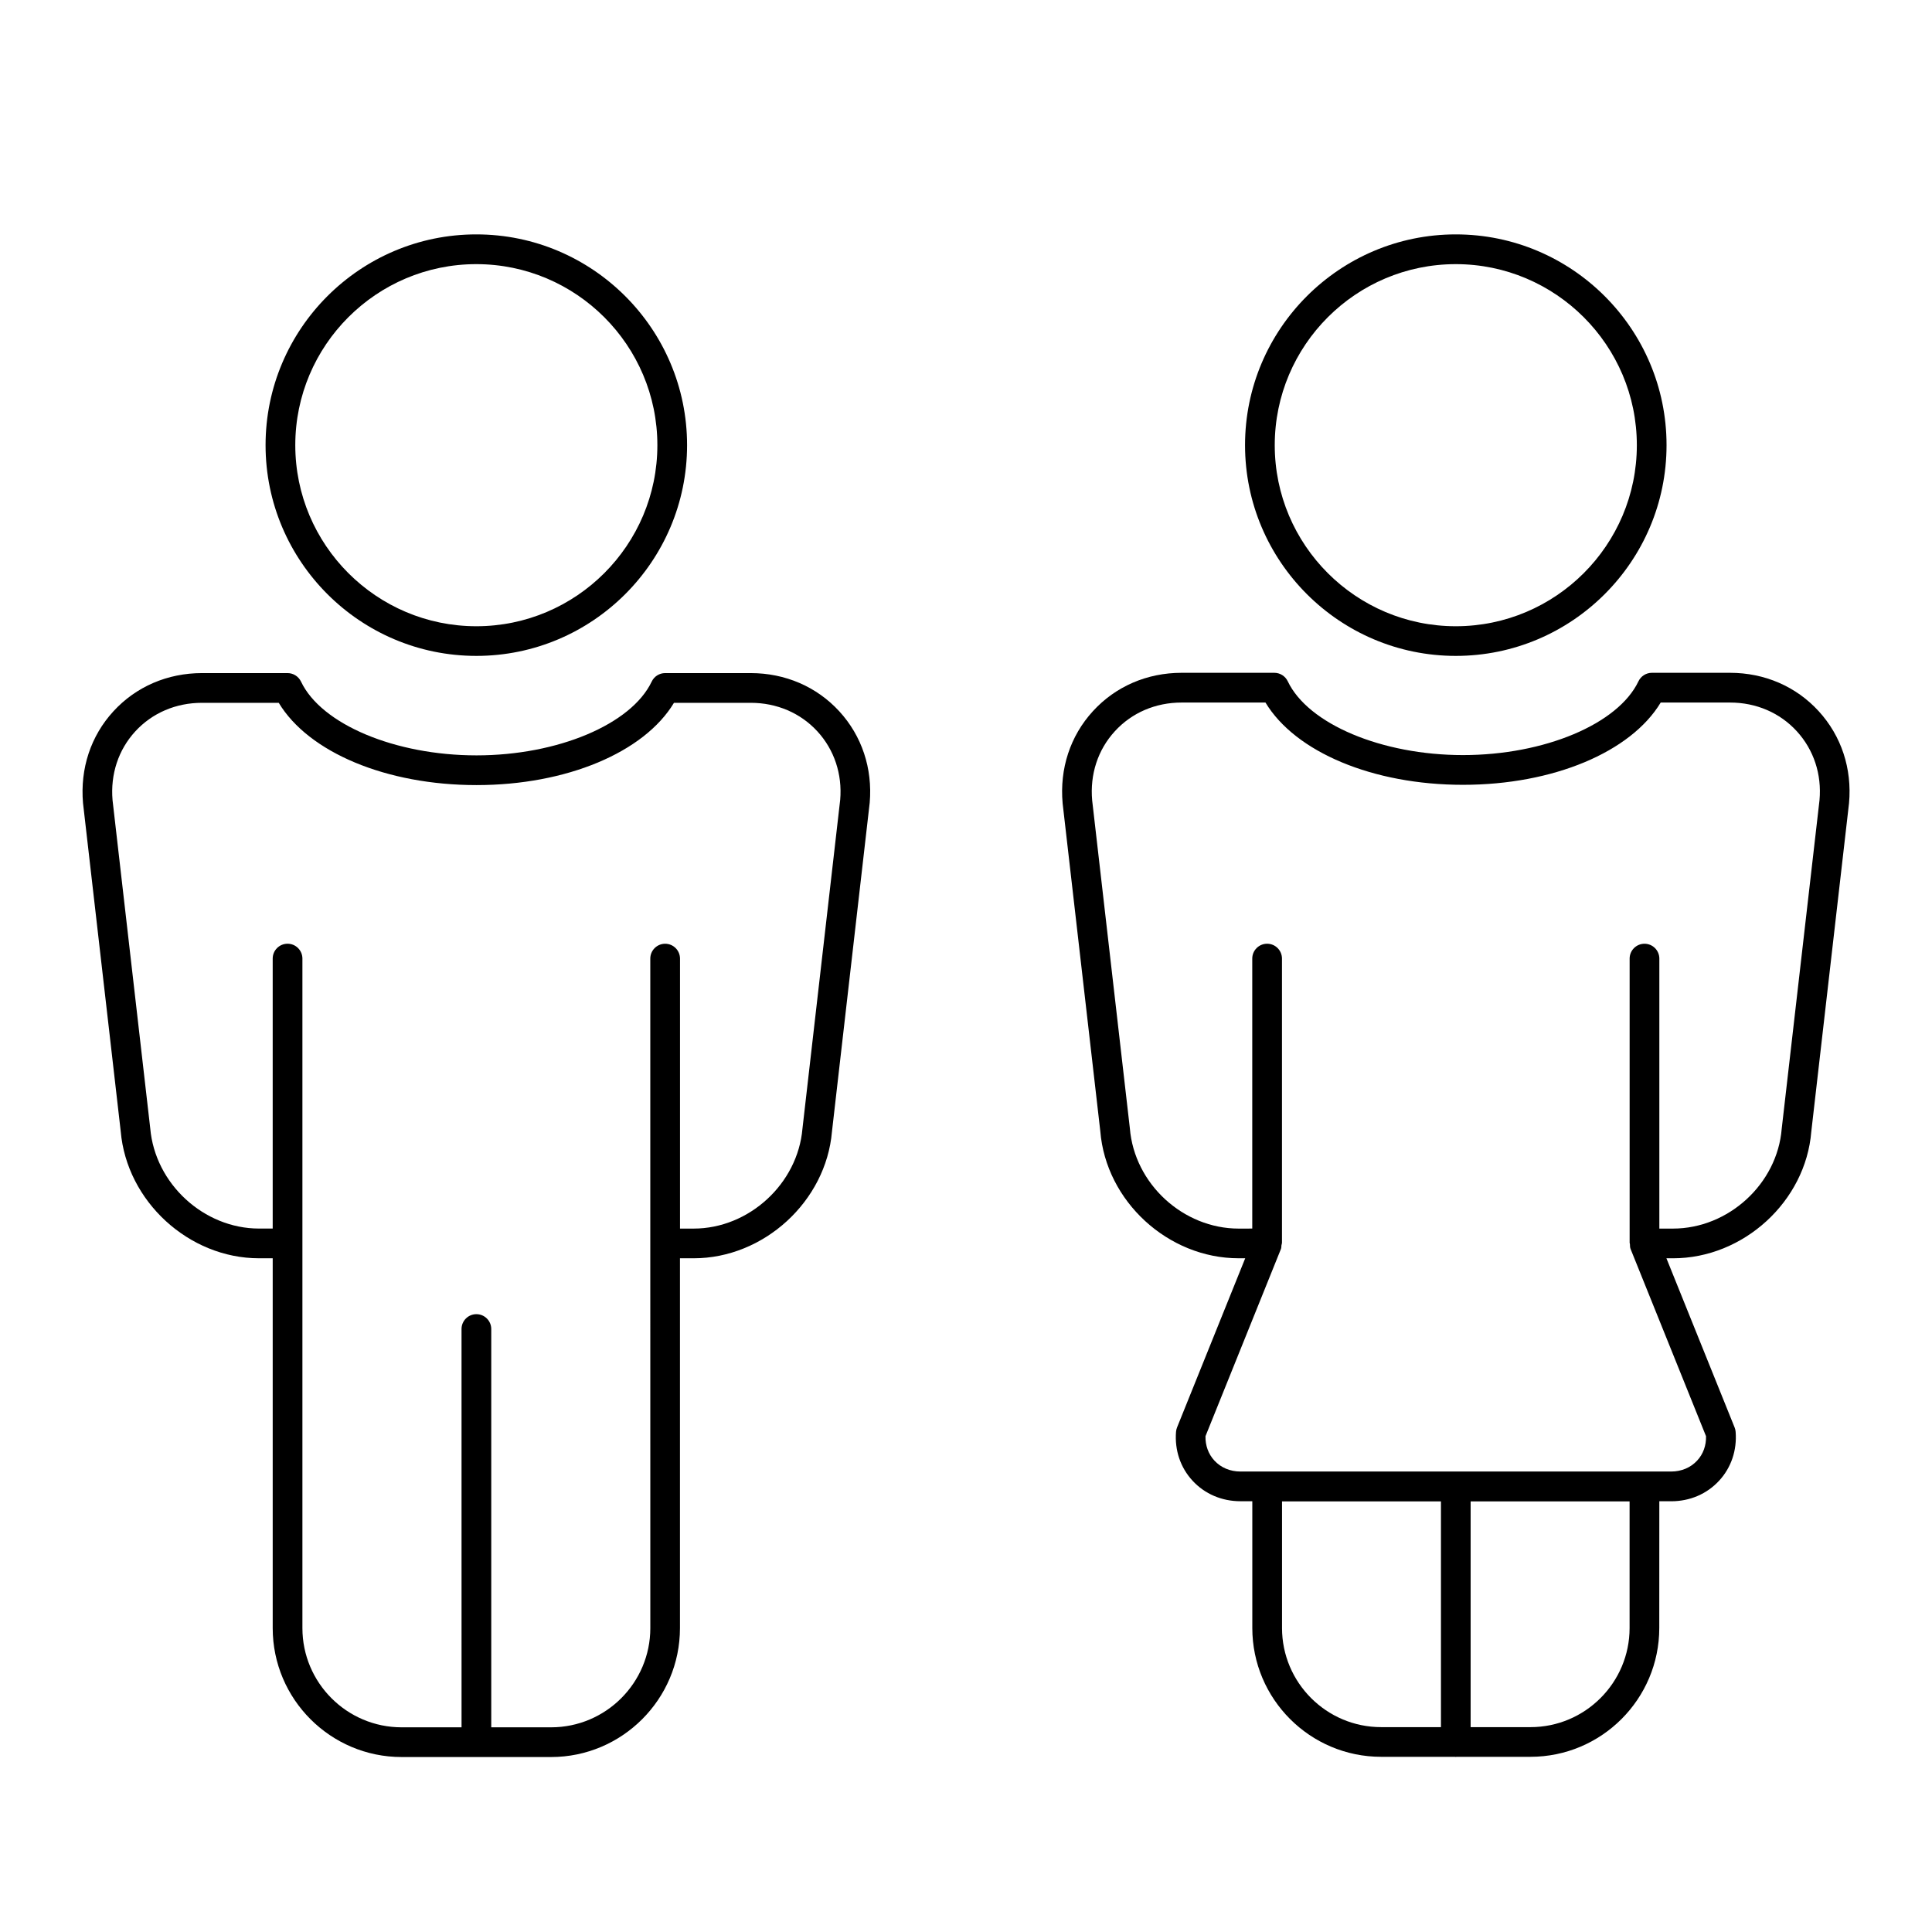
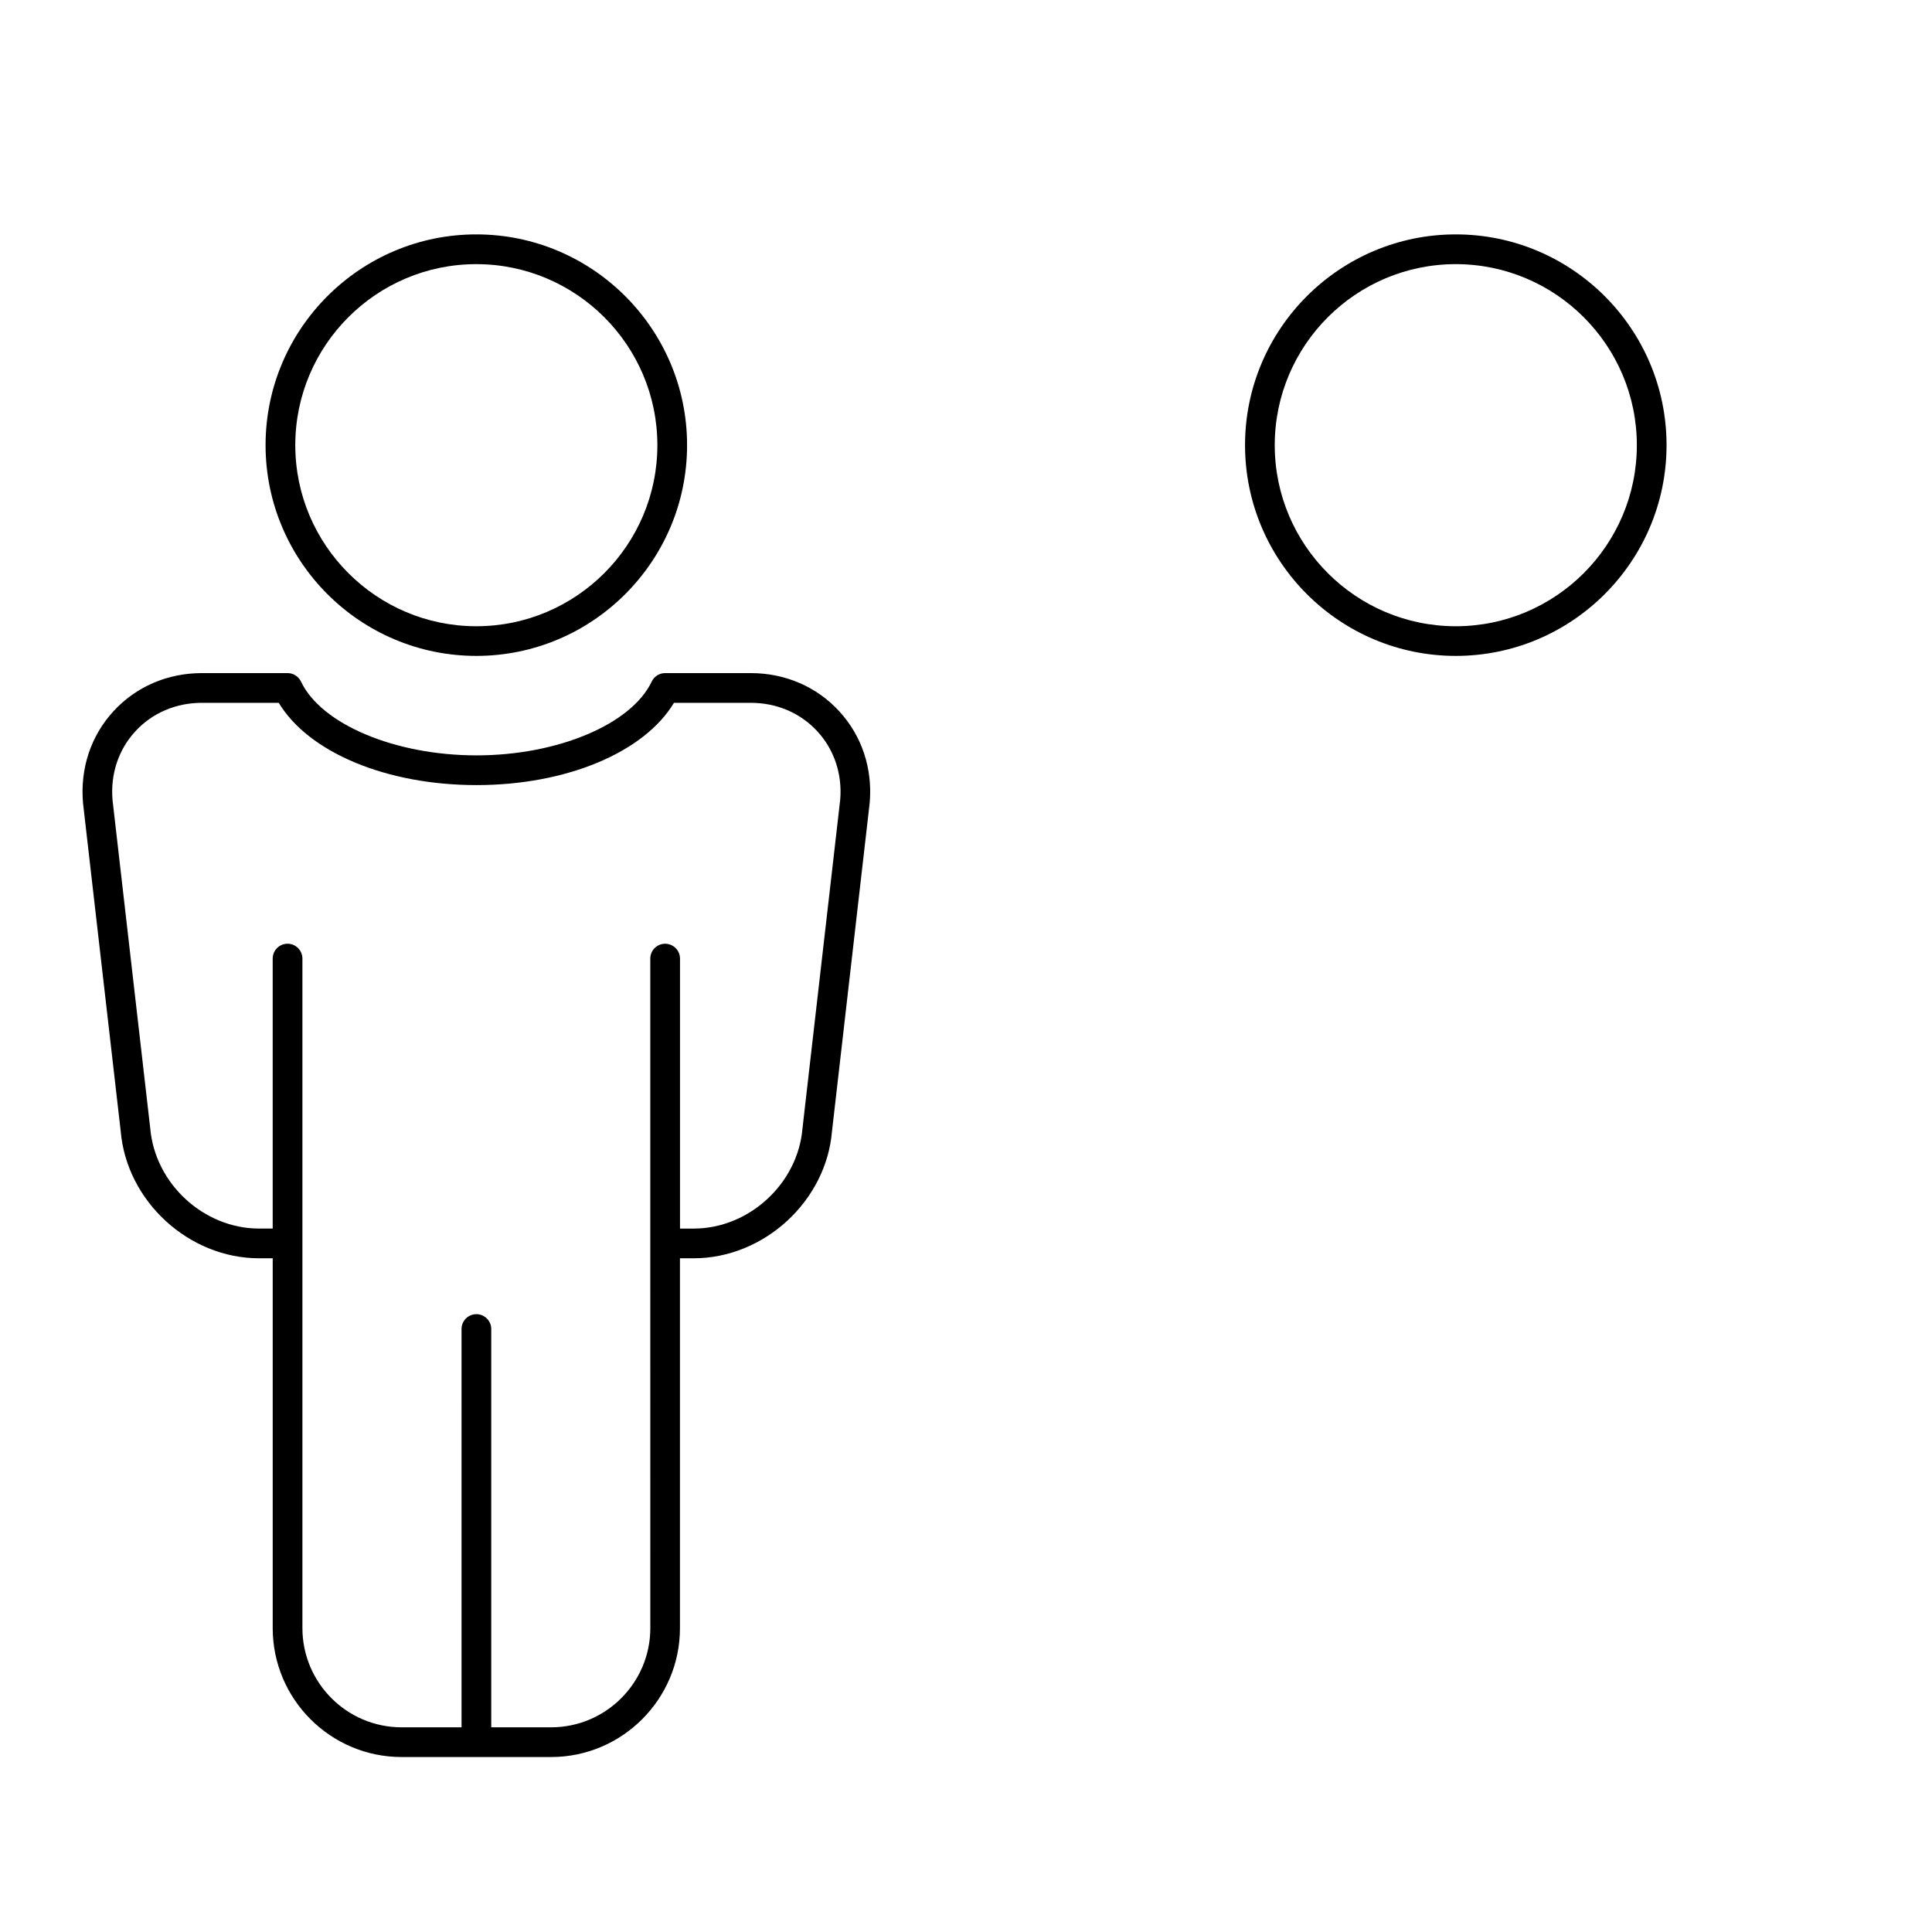
<svg xmlns="http://www.w3.org/2000/svg" fill="#000000" width="800px" height="800px" version="1.1" viewBox="144 144 512 512">
  <g>
    <path d="m216.27 477.46v98.008c0 18.836 15.328 34.164 34.164 34.164h39.598c18.836 0 34.164-15.328 34.164-34.164v-98.008h3.621c18.625 0 35.078-15.098 36.66-33.559l10.004-87.176c0.781-9.102-2.086-17.703-8.062-24.223-5.992-6.527-14.336-10.125-23.48-10.125h-22.672c-1.52 0-2.906 0.875-3.559 2.25-5.383 11.328-24.914 19.555-46.43 19.555-21.57 0-41.133-8.227-46.508-19.555-0.66-1.375-2.043-2.25-3.562-2.25h-22.672c-9.156 0-17.492 3.598-23.48 10.125-5.984 6.519-8.848 15.121-8.055 24.332l9.988 86.953c1.582 18.562 18.035 33.672 36.66 33.672zm-32.457-34.457-9.988-86.953c-0.59-6.879 1.551-13.352 6.023-18.223 4.484-4.883 10.758-7.574 17.688-7.574h20.332c7.91 13.137 28.512 21.805 52.41 21.805 23.852 0 44.422-8.668 52.332-21.805h20.324c6.918 0 13.203 2.691 17.688 7.574 4.473 4.871 6.613 11.344 6.039 18.113l-10.004 87.176c-1.25 14.594-14.184 26.473-28.828 26.473h-3.621v-71.547c0-2.172-1.762-3.938-3.938-3.938-2.172 0-3.938 1.762-3.938 3.938v79.223l0.008 98.199c0 14.5-11.801 26.293-26.293 26.293h-15.863v-105.55c0-2.172-1.762-3.938-3.938-3.938-2.172 0-3.938 1.762-3.938 3.938l0.004 105.55h-15.879c-14.5 0-26.293-11.793-26.293-26.293v-177.43c0-2.172-1.762-3.938-3.938-3.938-2.172 0-3.938 1.762-3.938 3.938v71.547h-3.617c-14.641 0-27.574-11.871-28.836-26.582z" />
    <path d="m270.23 317.82c30.797 0 55.852-25.059 55.852-55.852 0-30.797-25.059-55.852-55.852-55.852-30.793-0.004-55.852 25.055-55.852 55.848 0 30.797 25.059 55.855 55.852 55.855zm0-103.82c26.457 0 47.98 21.523 47.98 47.98 0 26.457-21.523 47.98-47.98 47.98-26.457-0.004-47.977-21.531-47.977-47.992 0-26.457 21.52-47.969 47.977-47.969z" />
-     <path d="m602.47 322.3h-20.703c-1.52 0-2.906 0.875-3.559 2.25-5.379 11.332-24.941 19.555-46.508 19.555-21.523 0-41.043-8.227-46.43-19.555-0.652-1.371-2.039-2.25-3.559-2.25h-24.562c-9.172 0-17.523 3.613-23.523 10.18-6 6.559-8.848 15.207-8.016 24.434l9.98 86.852c1.496 18.578 17.949 33.691 36.676 33.691h1.73l-18.059 44.816c-0.148 0.371-0.242 0.762-0.277 1.156-0.387 4.887 1.164 9.5 4.383 12.98 3.234 3.504 7.746 5.434 12.691 5.434h3.141v33.59c0 18.828 15.312 34.141 34.141 34.141h19.57c0.078 0 0.141 0.039 0.211 0.039s0.133-0.039 0.211-0.039h19.578c18.828 0 34.141-15.312 34.141-34.141l0.012-33.582h3.148c4.945 0 9.453-1.93 12.691-5.441 3.219-3.481 4.769-8.094 4.383-12.98-0.031-0.395-0.125-0.789-0.277-1.156l-18.062-44.812h1.73c18.727 0 35.172-15.113 36.66-33.559l10.004-87.082c0.82-9.133-2.031-17.773-8.031-24.34-5.996-6.566-14.348-10.18-23.516-10.18zm-118.72 253.14v-33.559h42.117v59.828h-15.848c-14.484 0-26.27-11.785-26.27-26.27zm92.109 0c0 14.484-11.785 26.27-26.27 26.27h-15.855v-59.828h42.125zm40.312-132.3c-1.172 14.586-14.105 26.449-28.828 26.449h-3.598v-71.547c0-2.172-1.762-3.938-3.938-3.938-2.172 0-3.938 1.762-3.938 3.938v75.051 0.055 0.172c0 0.141 0.062 0.262 0.078 0.395 0.016 0.434 0.008 0.867 0.172 1.273l19.996 49.625c0.062 2.465-0.754 4.738-2.348 6.453-1.723 1.875-4.18 2.906-6.902 2.906h-114.14c-2.723 0-5.172-1.031-6.902-2.906-1.59-1.723-2.418-4-2.356-6.465l19.996-49.617c0.125-0.316 0.094-0.645 0.133-0.969 0.047-0.234 0.141-0.457 0.141-0.699v-75.281c0-2.172-1.762-3.938-3.938-3.938-2.172 0-3.938 1.762-3.938 3.938v71.547l-3.594 0.008c-14.719 0-27.656-11.863-28.844-26.582l-9.988-86.891c-0.621-6.902 1.504-13.414 6-18.316 4.488-4.922 10.785-7.621 17.711-7.621h22.215c7.91 13.137 28.48 21.805 52.332 21.805 23.898 0 44.492-8.668 52.41-21.805h18.367c6.926 0 13.227 2.707 17.711 7.621 4.488 4.914 6.621 11.414 6.008 18.223z" />
    <path d="m529.8 317.82c30.797 0 55.852-25.059 55.852-55.852 0-30.797-25.059-55.852-55.852-55.852-30.797 0-55.852 25.059-55.852 55.852 0 30.793 25.055 55.852 55.852 55.852zm0-103.82c26.457 0 47.98 21.523 47.98 47.98 0 26.457-21.523 47.98-47.98 47.98s-47.98-21.523-47.98-47.98c0-26.461 21.523-47.98 47.98-47.98z" />
  </g>
</svg>